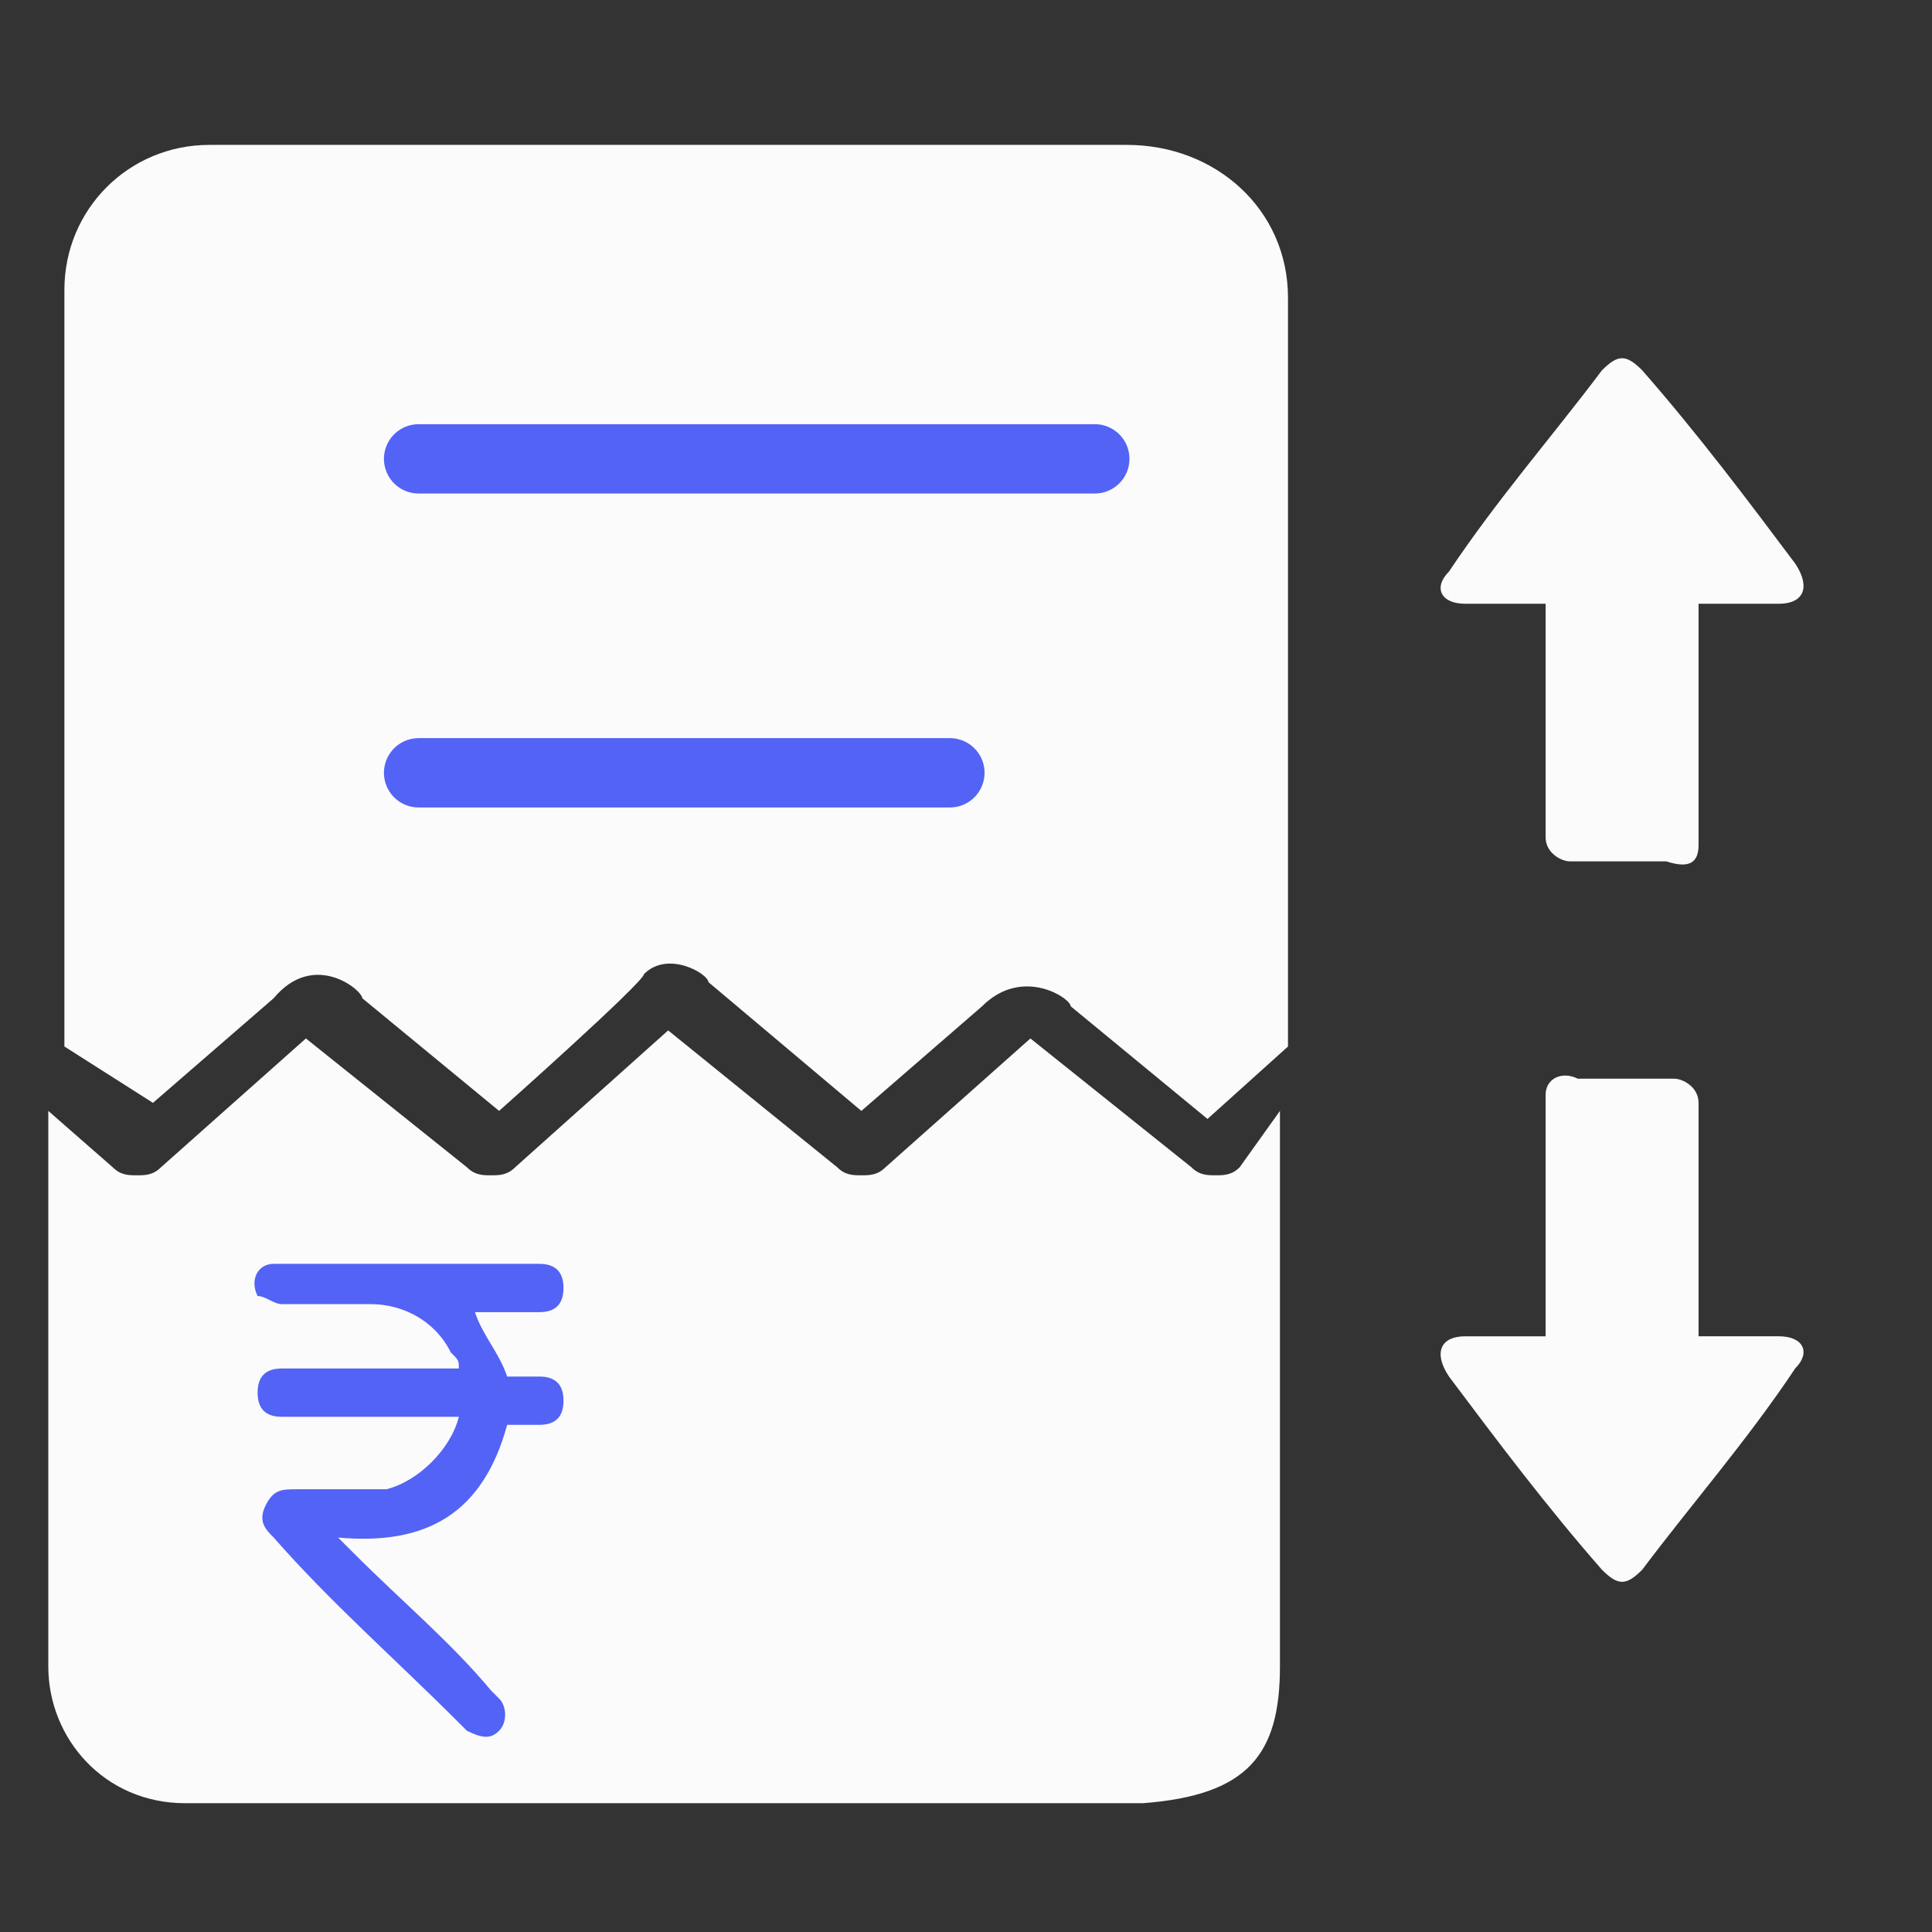
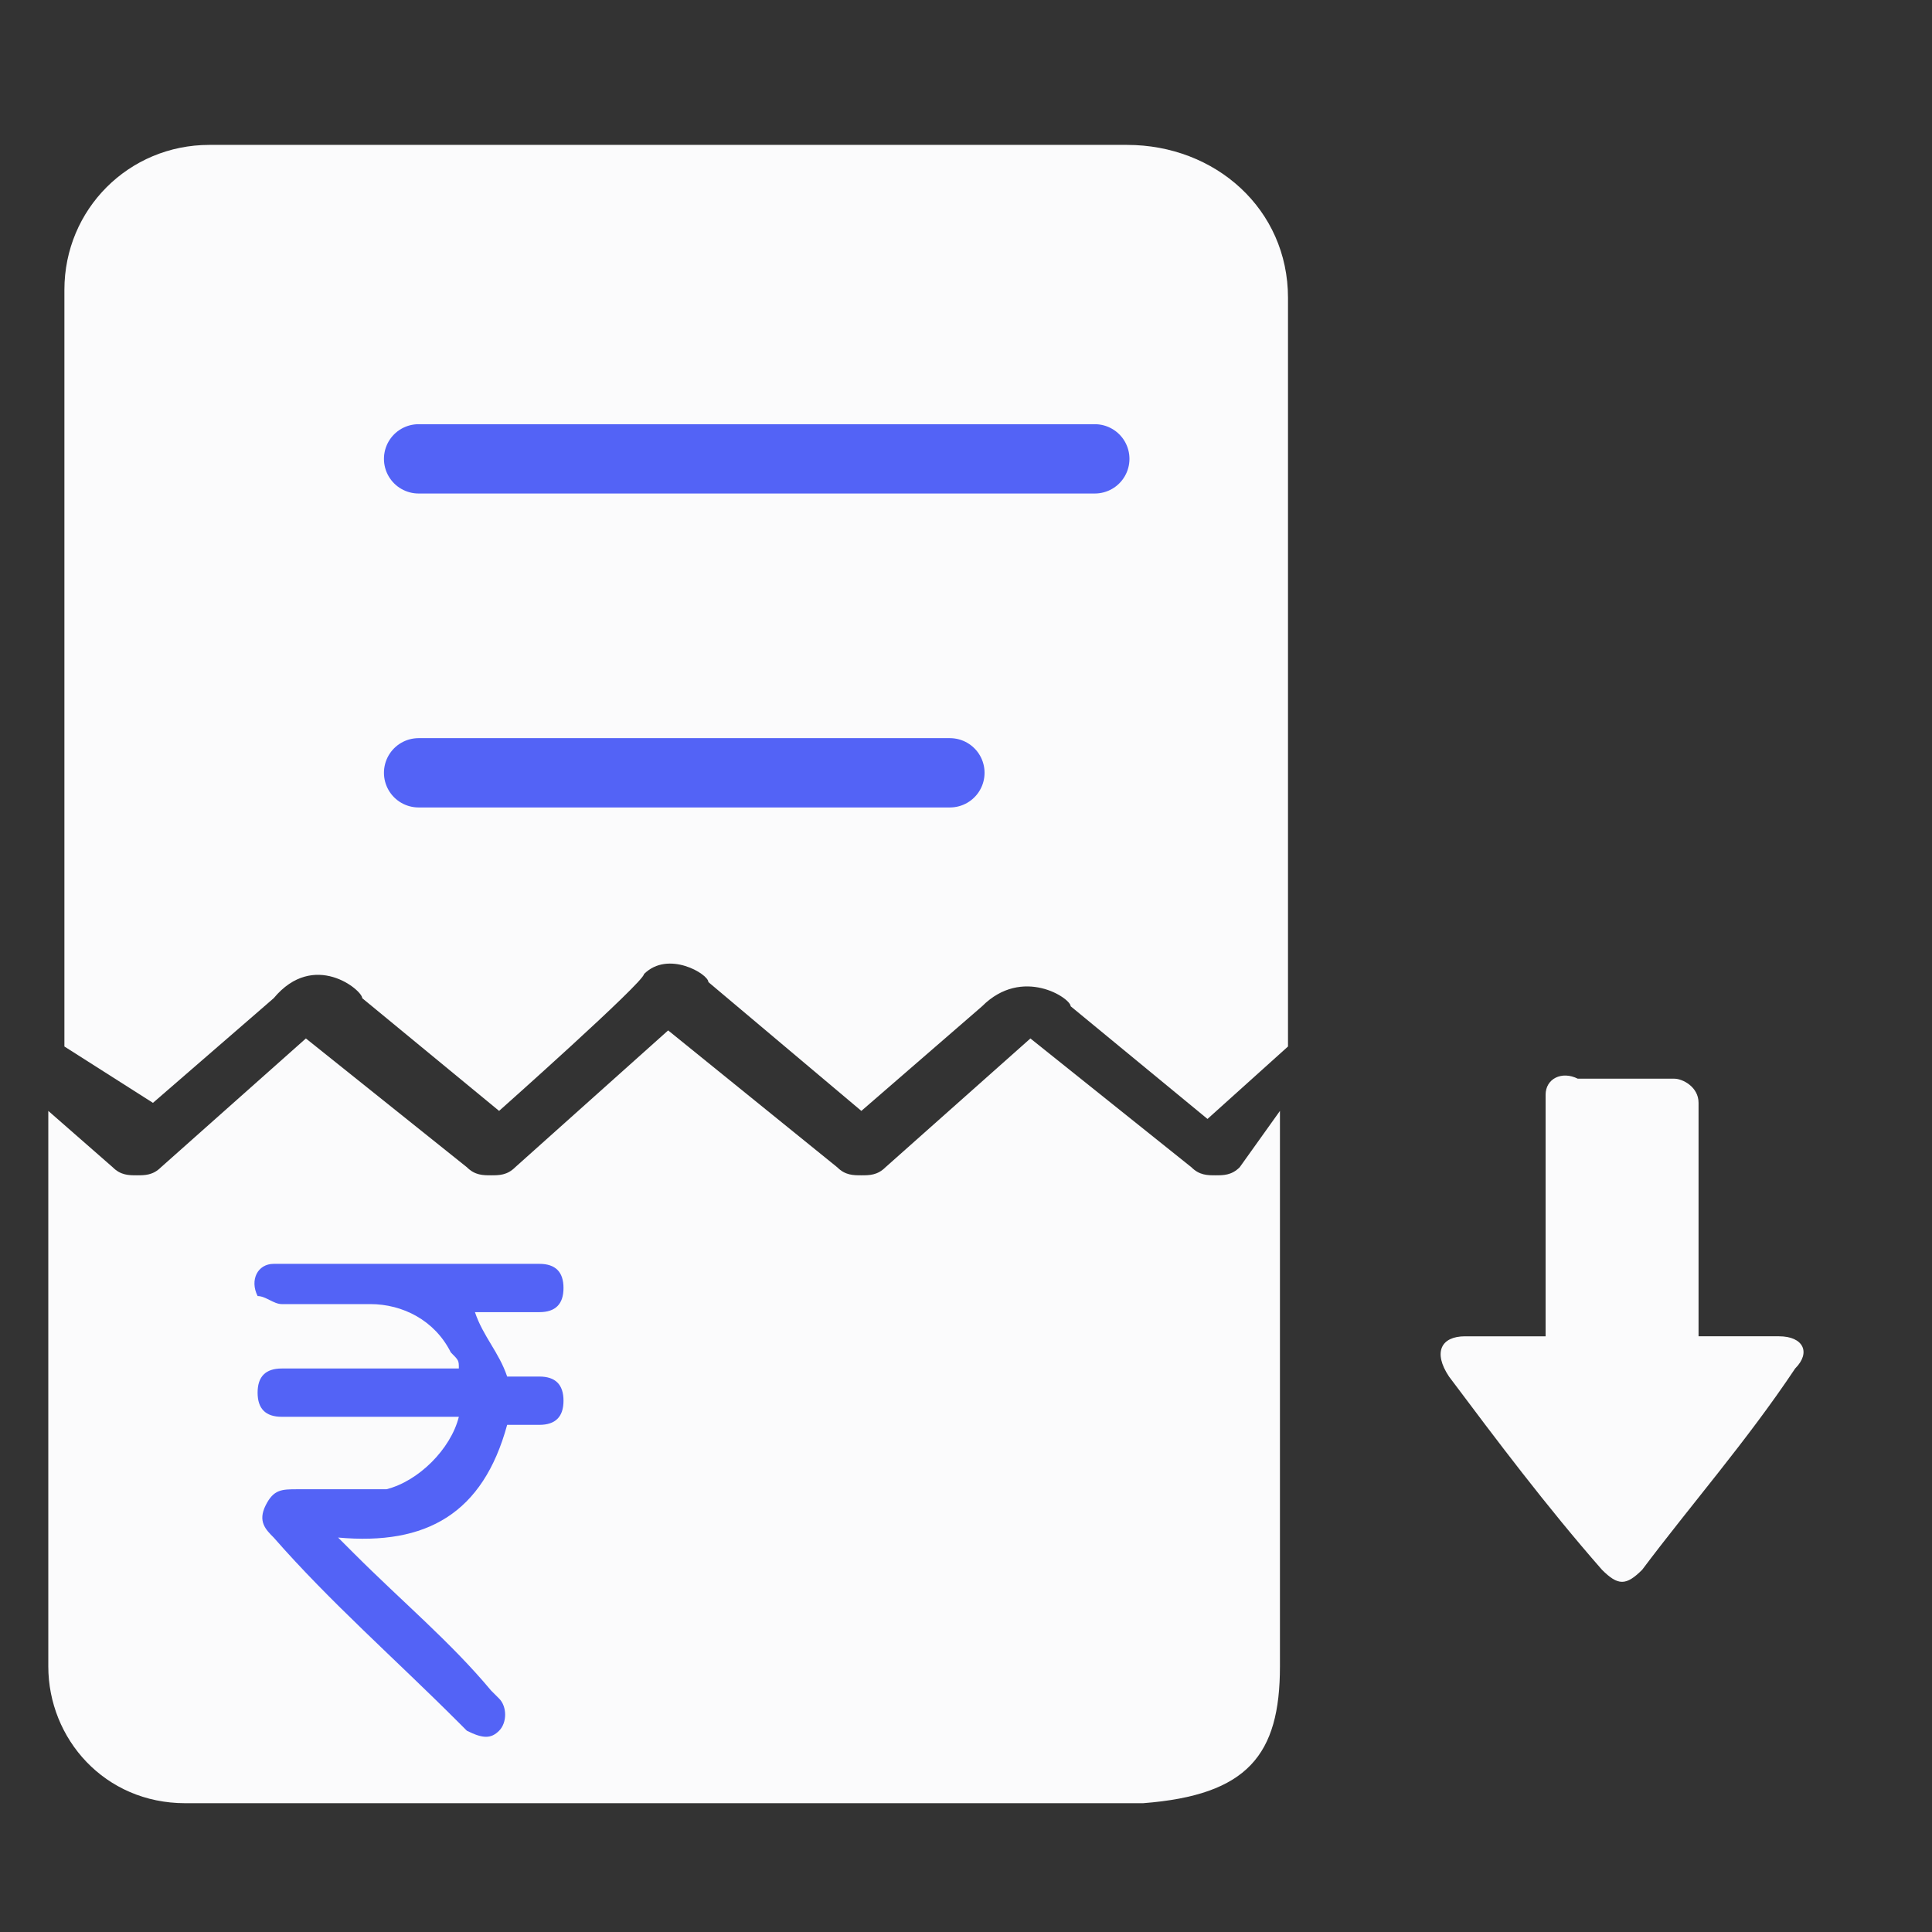
<svg xmlns="http://www.w3.org/2000/svg" xmlns:xlink="http://www.w3.org/1999/xlink" version="1.1" id="Layer_1" x="0px" y="0px" viewBox="0 0 24 24" style="enable-background:new 0 0 24 24;" xml:space="preserve">
  <rect x="0" y="0" width="24" height="24" fill="#333333" stroke="none" />
  <style type="text/css">
	.st0{fill:#FBFBFC;}
	.st1{fill:none;stroke:#5363F6;stroke-width:0.861;stroke-linecap:round;stroke-linejoin:round;stroke-miterlimit:10;}
	.st2{fill:#5363F6;}
</style>
  <g>
    <path class="st0" d="M15.4,14.5c-0.1,0.1-0.2,0.1-0.3,0.1s-0.2,0-0.3-0.1l-2-1.6L11,14.5c-0.1,0.1-0.2,0.1-0.3,0.1s-0.2,0-0.3-0.1   l-2.1-1.7l-1.9,1.7c-0.1,0.1-0.2,0.1-0.3,0.1c-0.1,0-0.2,0-0.3-0.1l-2-1.6L2,14.5c-0.1,0.1-0.2,0.1-0.3,0.1c-0.1,0-0.2,0-0.3-0.1   l-0.8-0.7c0,2.6,0,5.1,0,6.9c0,0.9,0.7,1.7,1.7,1.7h11.9c1.3-0.1,1.7-0.6,1.7-1.7c0-1.4,0-4.6,0-6.9L15.4,14.5z" />
  </g>
  <path class="st0" d="M1.9,13.7l1.5-1.3c0.5-0.6,1.1-0.1,1.1,0l1.7,1.4c0,0,1.8-1.6,1.8-1.7c0.3-0.3,0.8,0,0.8,0.1l1.9,1.6l1.5-1.3  c0.5-0.5,1.1-0.1,1.1,0l1.7,1.4l1-0.9c0-0.3,0-0.5,0-0.7c0-1.5,0-6.1,0-8.6c0-1.1-0.9-1.9-2-1.9c-3,0-8.5,0-11.4,0  c-1,0-1.8,0.8-1.8,1.8v1.7c0,0,0,3.7,0,7.7L1.9,13.7z" />
  <g>
    <g>
      <defs>
        <rect id="SVGID_1_" x="-1007.6" y="317.7" width="1075.6" height="1294.4" />
      </defs>
      <clipPath id="SVGID_2_">
        <use xlink:href="#SVGID_1_" style="overflow:visible;" />
      </clipPath>
    </g>
  </g>
  <g>
    <line class="st1" x1="5.2" y1="5.7" x2="13.6" y2="5.7" />
    <line class="st1" x1="5.2" y1="9.6" x2="11.8" y2="9.6" />
  </g>
  <path class="st2" d="M5.7,17.6c-0.7,0-1.3,0-2,0c-0.1,0-0.1,0-0.2,0c-0.2,0-0.3-0.1-0.3-0.3c0-0.2,0.1-0.3,0.3-0.3  c0.1,0,0.3,0,0.4,0c0.6,0,1.2,0,1.8,0c0-0.1,0-0.1-0.1-0.2c-0.2-0.4-0.6-0.6-1-0.6s-0.7,0-1.1,0c-0.1,0-0.2-0.1-0.3-0.1  c-0.1-0.2,0-0.4,0.2-0.4c0.3,0,0.6,0,0.9,0c0.7,0,1.5,0,2.2,0c0.1,0,0.1,0,0.2,0C6.9,15.7,7,15.8,7,16c0,0.2-0.1,0.3-0.3,0.3  c-0.2,0-0.4,0-0.6,0c-0.1,0-0.1,0-0.2,0c0.1,0.3,0.3,0.5,0.4,0.8c0.1,0,0.3,0,0.4,0c0.2,0,0.3,0.1,0.3,0.3c0,0.2-0.1,0.3-0.3,0.3  c-0.1,0-0.3,0-0.4,0c-0.3,1.1-1,1.5-2.1,1.4c0.1,0.1,0.1,0.1,0.2,0.2C5,19.9,5.6,20.4,6.1,21l0.1,0.1c0.1,0.1,0.1,0.3,0,0.4  s-0.2,0.1-0.4,0l-0.1-0.1c-0.8-0.8-1.6-1.5-2.3-2.3c-0.1-0.1-0.2-0.2-0.1-0.4c0.1-0.2,0.2-0.2,0.4-0.2c0.4,0,0.7,0,1.1,0  C5.2,18.4,5.6,18,5.7,17.6z" />
  <g>
-     <path class="st0" d="M21.1,10.5v-3c0.3,0,0.7,0,1,0s0.4-0.2,0.2-0.5c-0.6-0.8-1.2-1.6-1.9-2.4c-0.2-0.2-0.3-0.2-0.5,0   c-0.6,0.8-1.3,1.6-1.9,2.5c-0.2,0.2-0.1,0.4,0.2,0.4c0.3,0,1,0,1,0c0,0.2,0,1.2,0,2.3v0.6c0,0.2,0.2,0.3,0.3,0.3h1.2   C21,10.8,21.1,10.7,21.1,10.5z" />
-   </g>
+     </g>
  <g>
    <path class="st0" d="M19.2,13.6v3c-0.3,0-0.7,0-1,0s-0.4,0.2-0.2,0.5c0.6,0.8,1.2,1.6,1.9,2.4c0.2,0.2,0.3,0.2,0.5,0   c0.6-0.8,1.3-1.6,1.9-2.5c0.2-0.2,0.1-0.4-0.2-0.4c-0.3,0-1,0-1,0c0-0.2,0-1.2,0-2.3v-0.6c0-0.2-0.2-0.3-0.3-0.3h-1.2   C19.4,13.3,19.2,13.4,19.2,13.6z" />
  </g>
</svg>